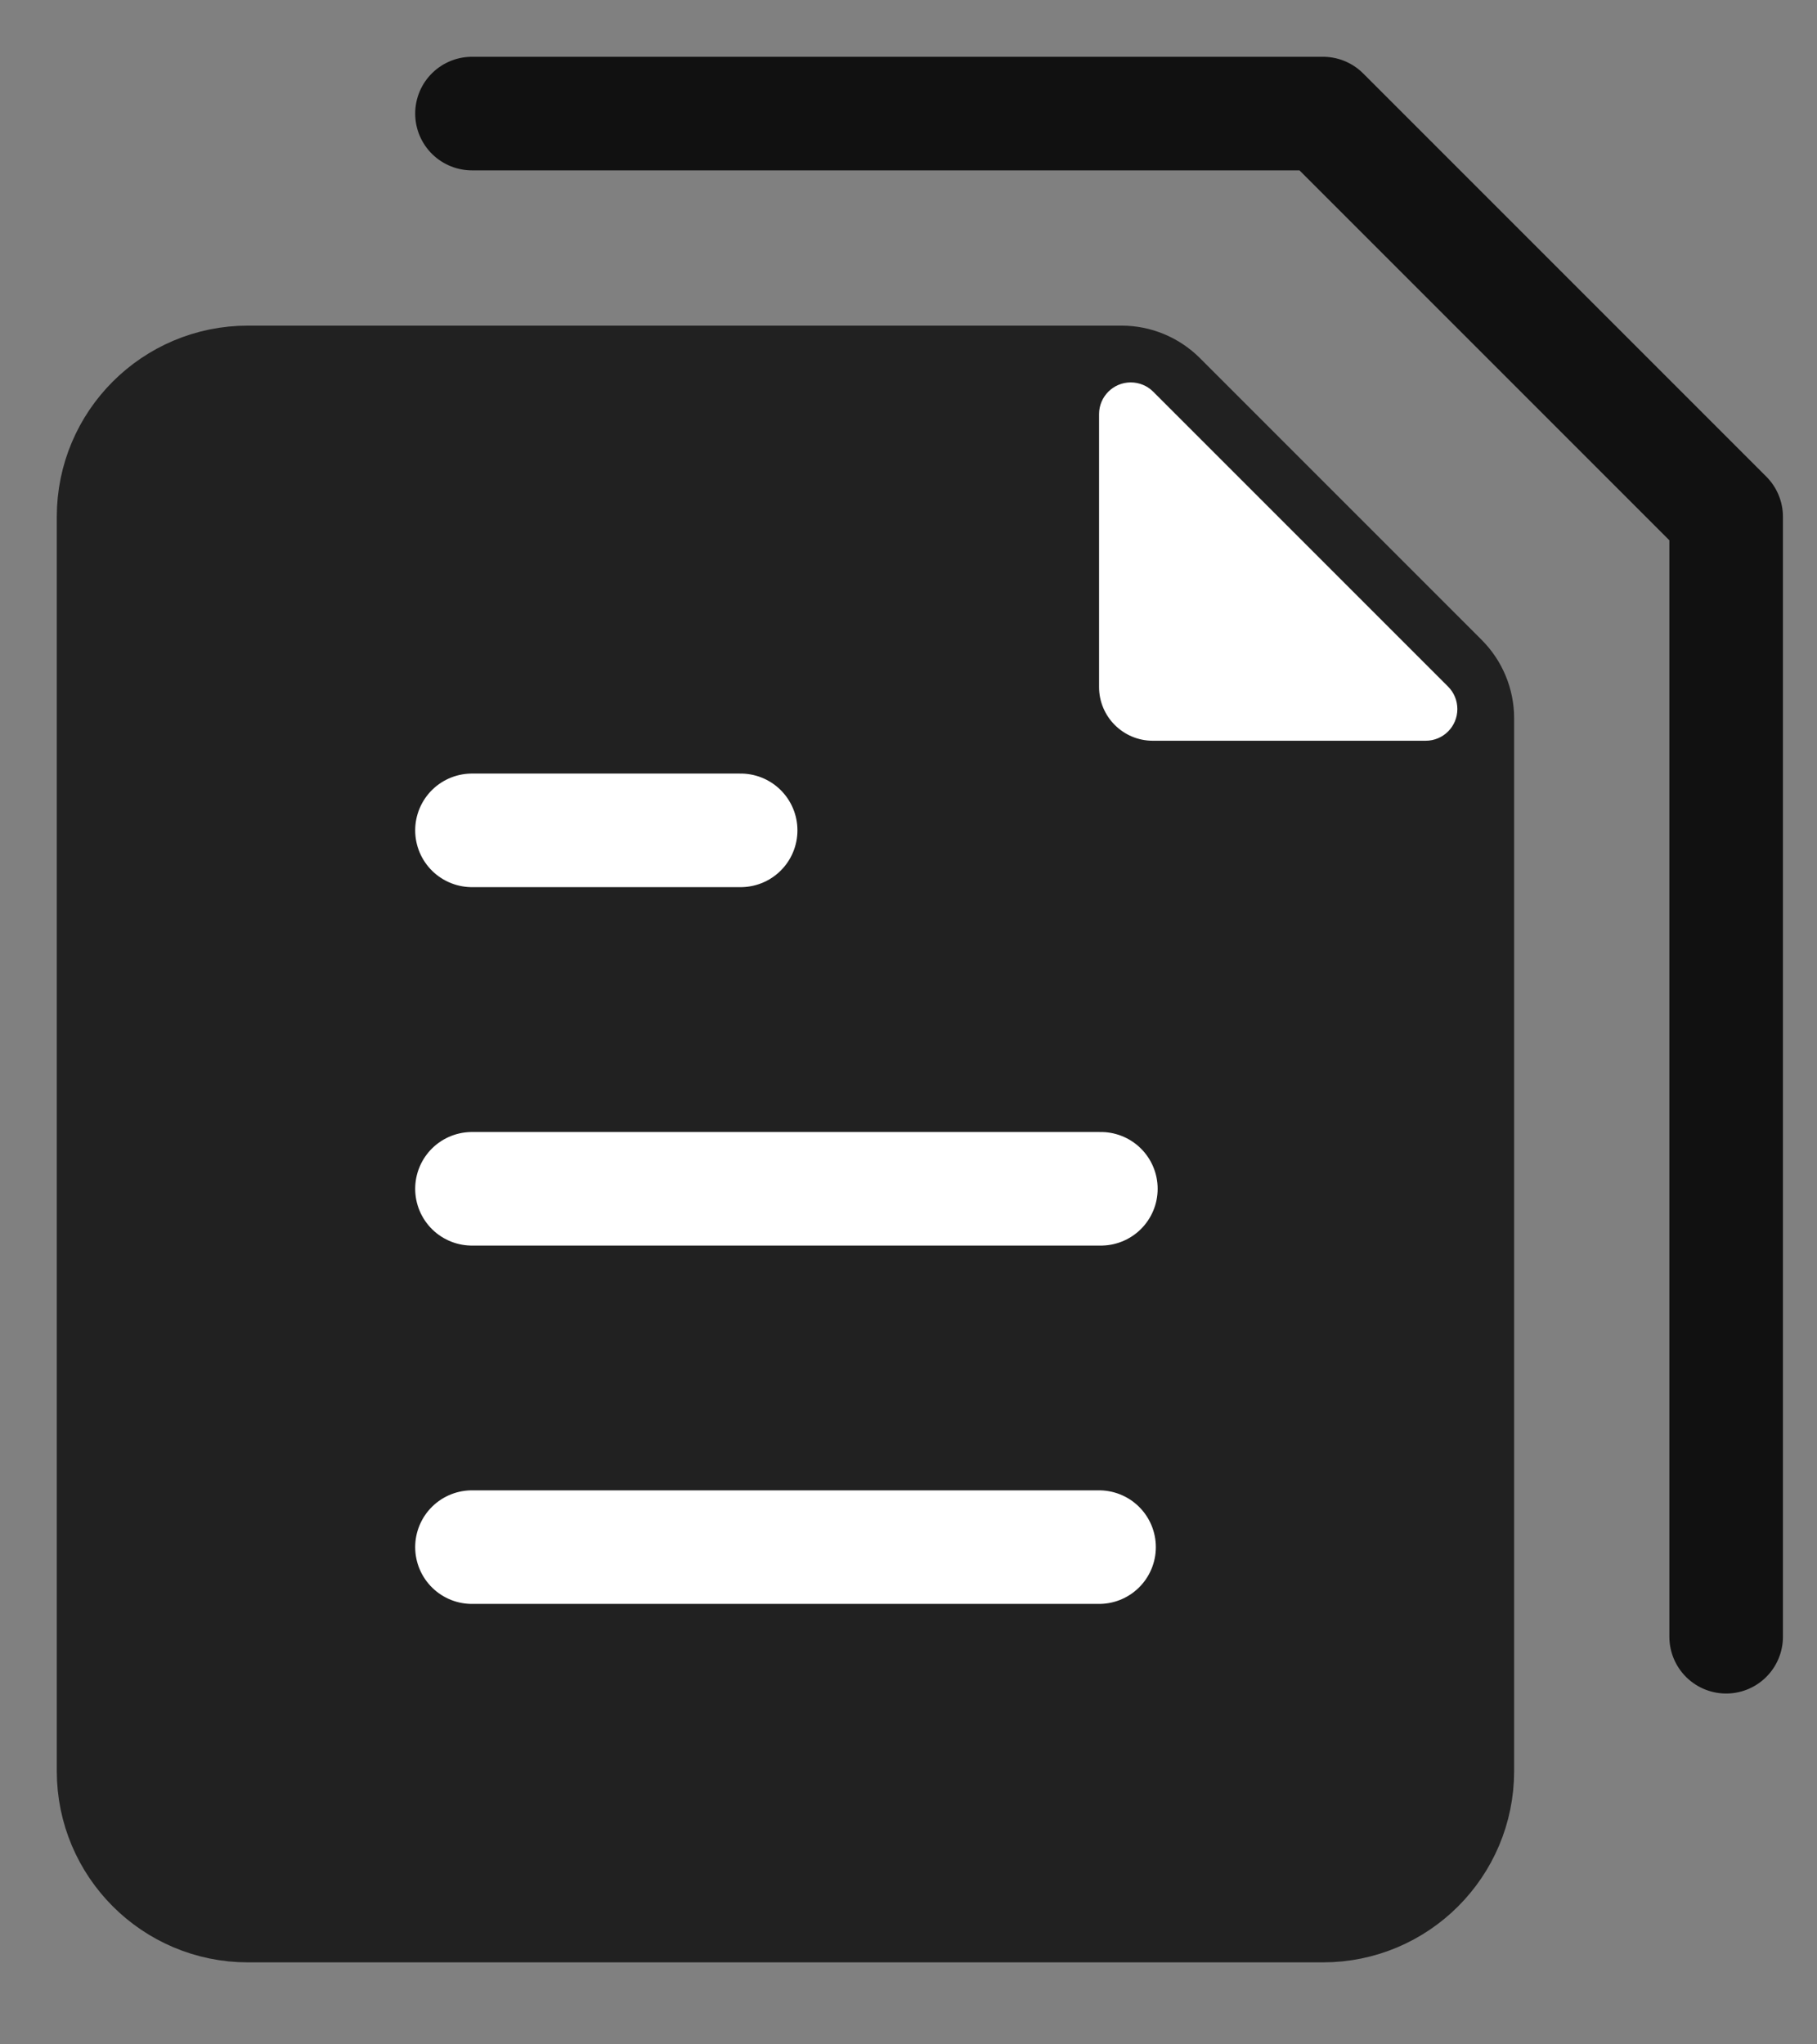
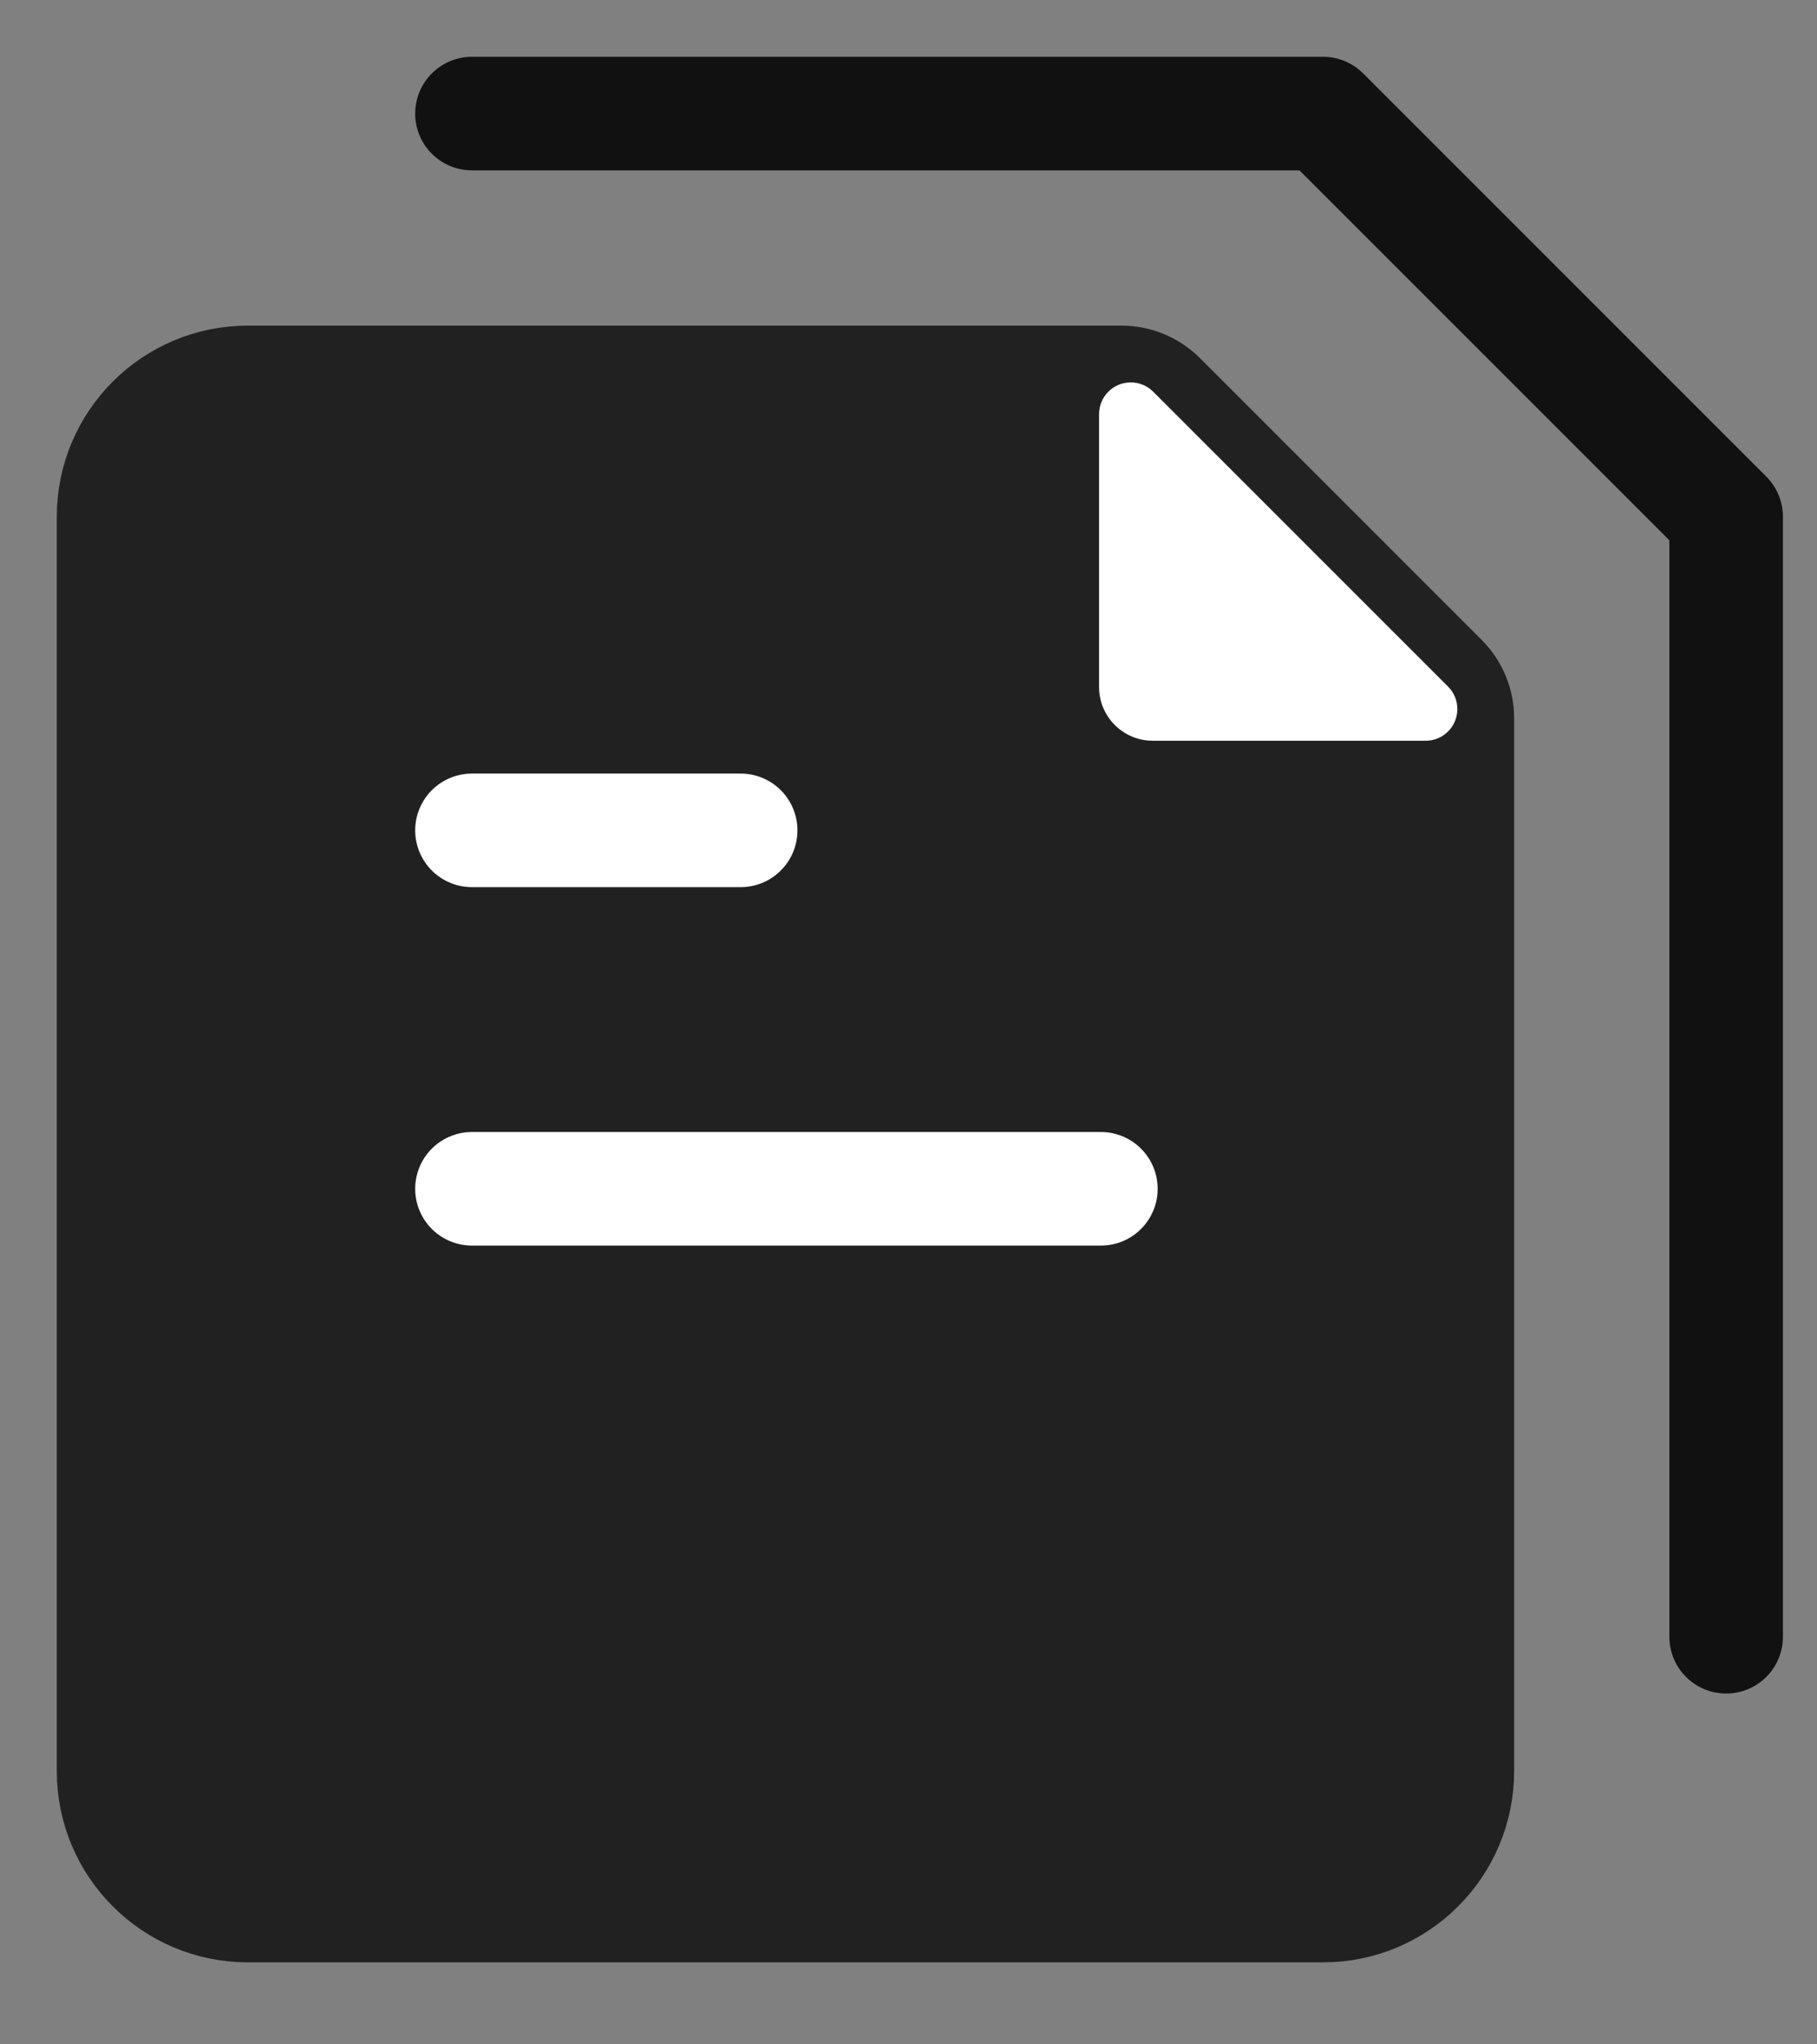
<svg xmlns="http://www.w3.org/2000/svg" width="16" height="18" viewBox="0 0 16 18" fill="none">
  <rect x="0" y="0" width="16" height="18" fill="#808080" stroke="none" />
  <g id="SVGRepo_iconCarrier" clip-path="url(#clip0_5762_4214)">
    <path id="Vector" d="M4.156 1H11.65L15.2 4.55V14.411" stroke="black" stroke-opacity="0.87" stroke-linecap="round" stroke-linejoin="round" />
    <path id="Vector_2" d="M1 15.594V4.55C1 3.896 1.53 3.367 2.183 3.367H9.876C10.002 3.367 10.122 3.417 10.211 3.505L12.695 5.989C12.783 6.078 12.833 6.198 12.833 6.324V15.594C12.833 16.248 12.303 16.778 11.65 16.778H2.183C1.53 16.778 1 16.248 1 15.594Z" fill="#212121" stroke="#212121" stroke-linecap="round" stroke-linejoin="round" />
-     <path id="Vector_3" d="M4.156 13.622H6.917H9.678" stroke="white" stroke-linecap="round" stroke-linejoin="round" />
    <path id="Vector_4" d="M4.156 10.467H4.55H9.694" stroke="white" stroke-linecap="round" stroke-linejoin="round" />
    <path id="Vector_5" d="M4.156 7.311H5.339H6.522" stroke="white" stroke-linecap="round" stroke-linejoin="round" />
    <path id="Vector_6" d="M9.678 6.049V3.646C9.678 3.492 9.803 3.367 9.957 3.367C10.031 3.367 10.102 3.396 10.154 3.448L12.752 6.046C12.804 6.098 12.833 6.169 12.833 6.243C12.833 6.397 12.709 6.522 12.554 6.522H10.151C9.89 6.522 9.678 6.31 9.678 6.049Z" fill="white" />
  </g>
  <defs>
    <clipPath id="clip0_5762_4214">
      <rect width="16" height="18" fill="white" />
    </clipPath>
  </defs>
</svg>